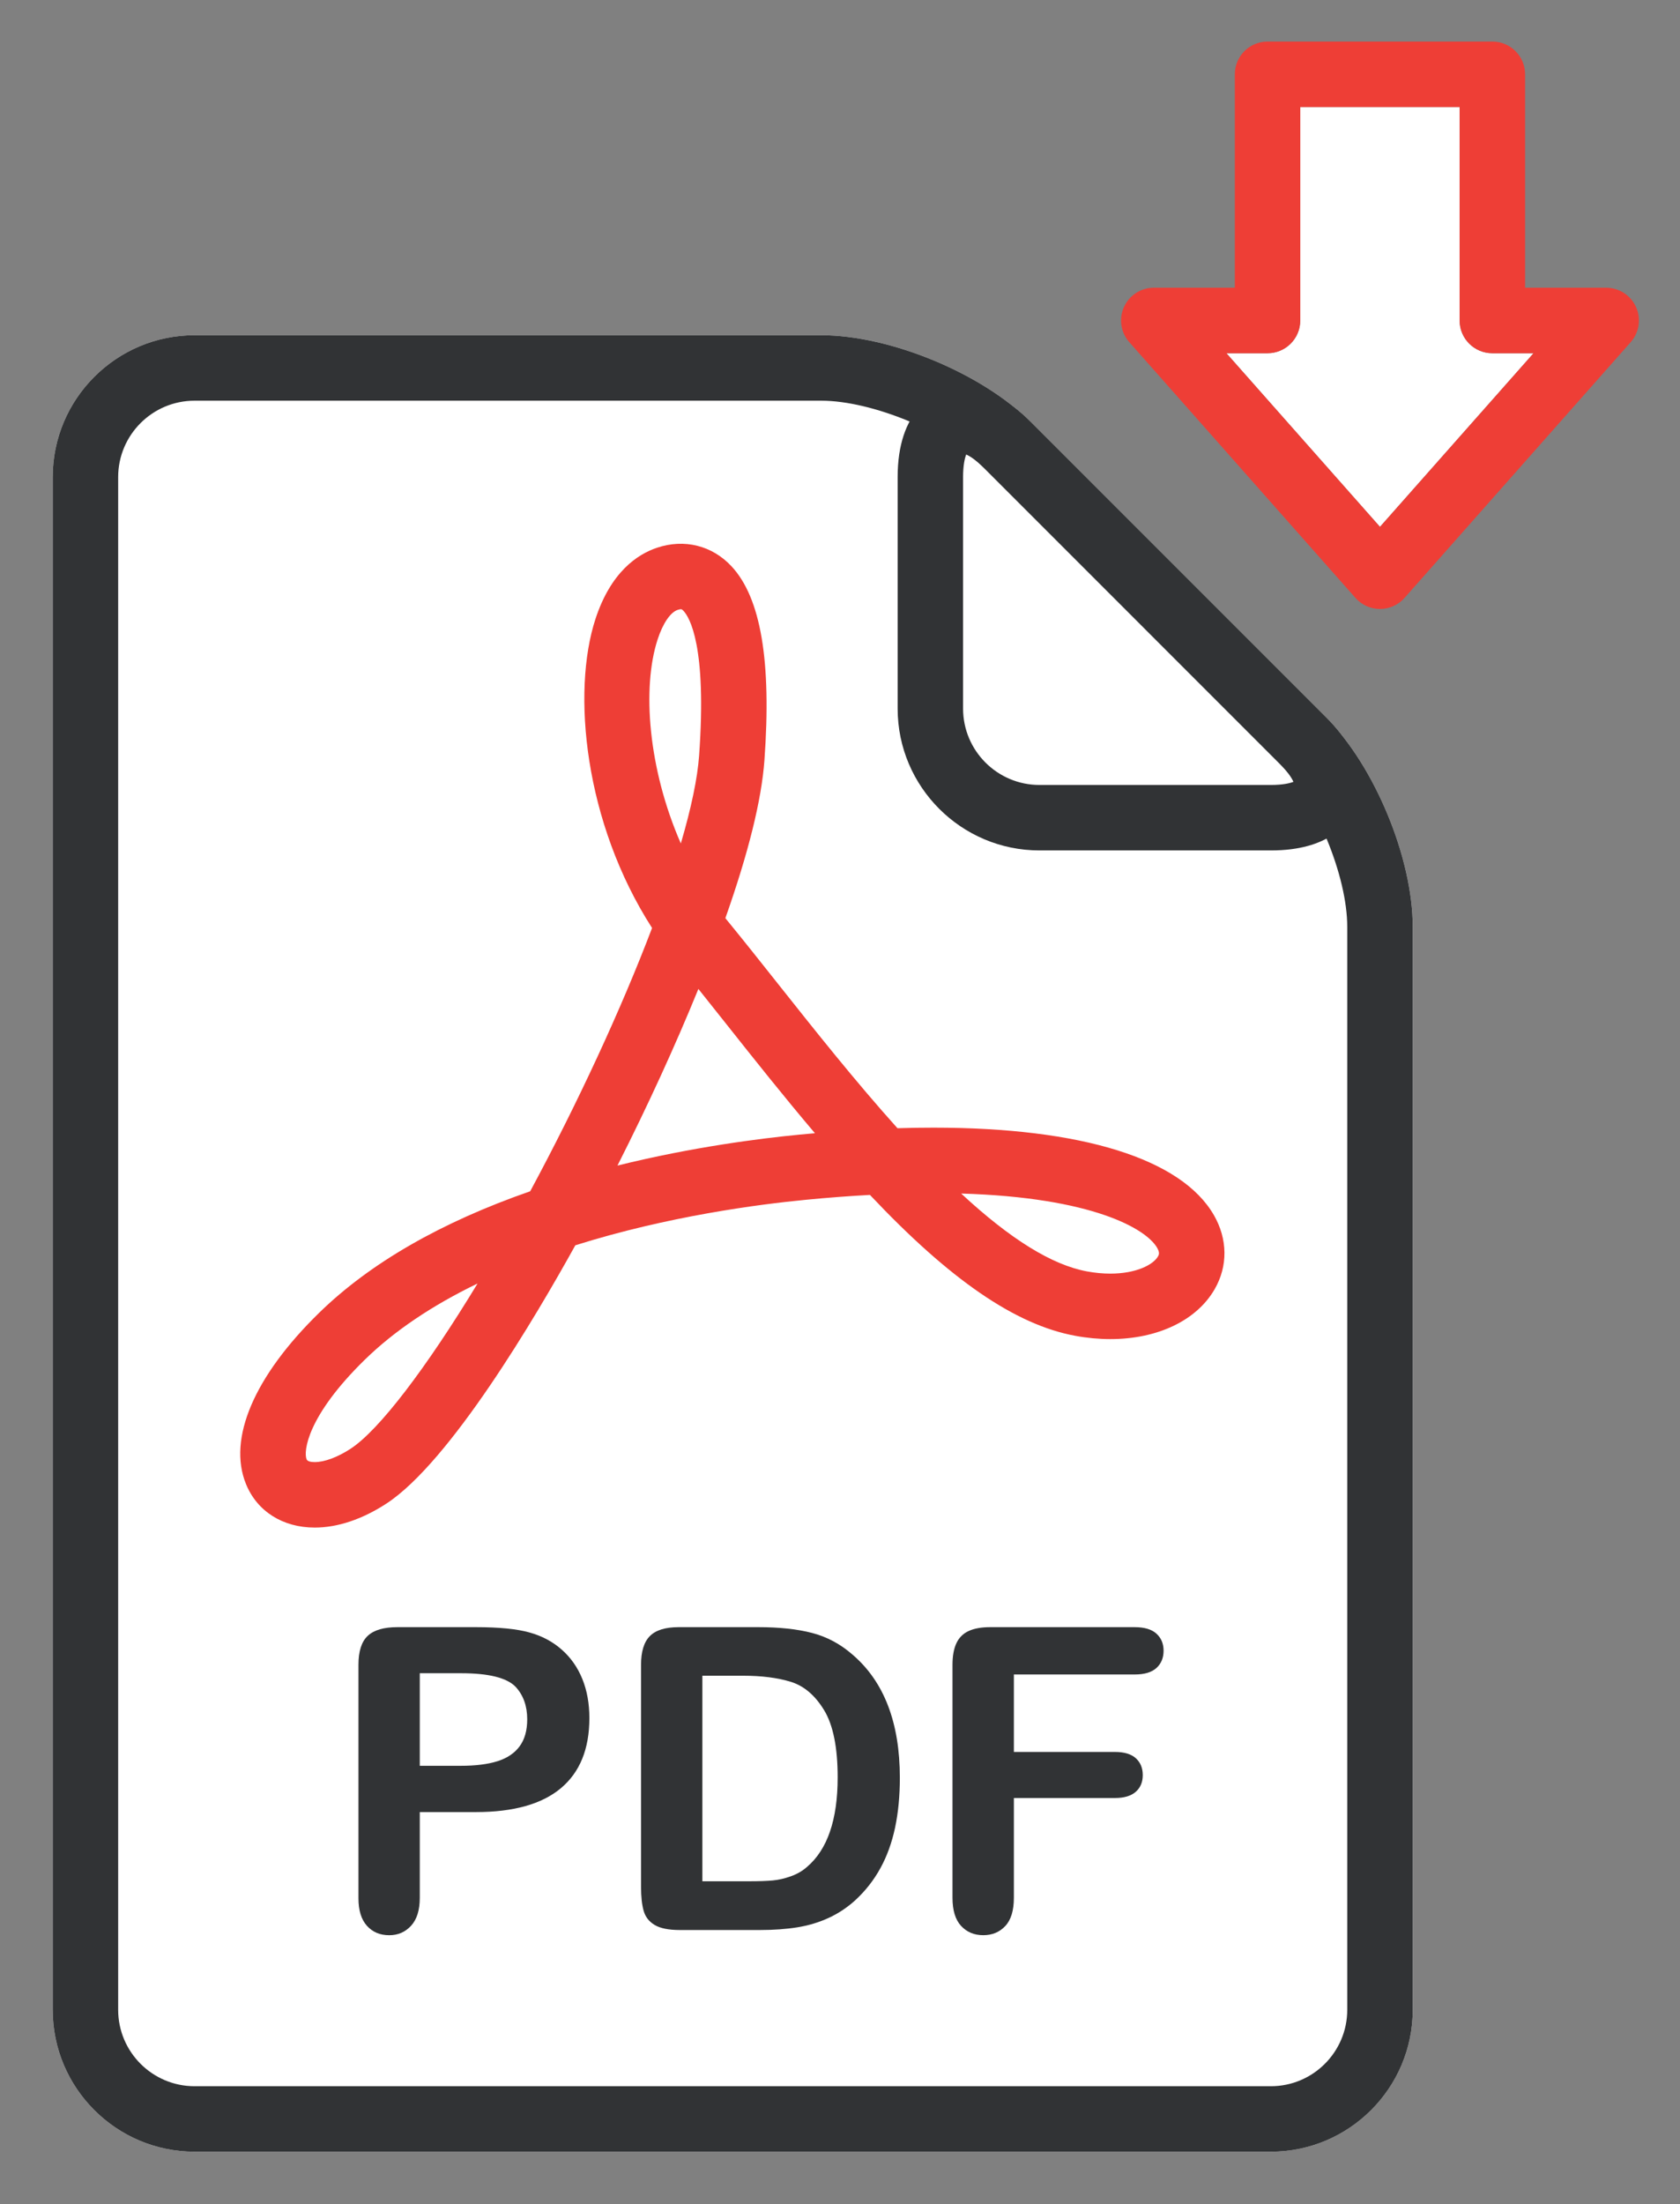
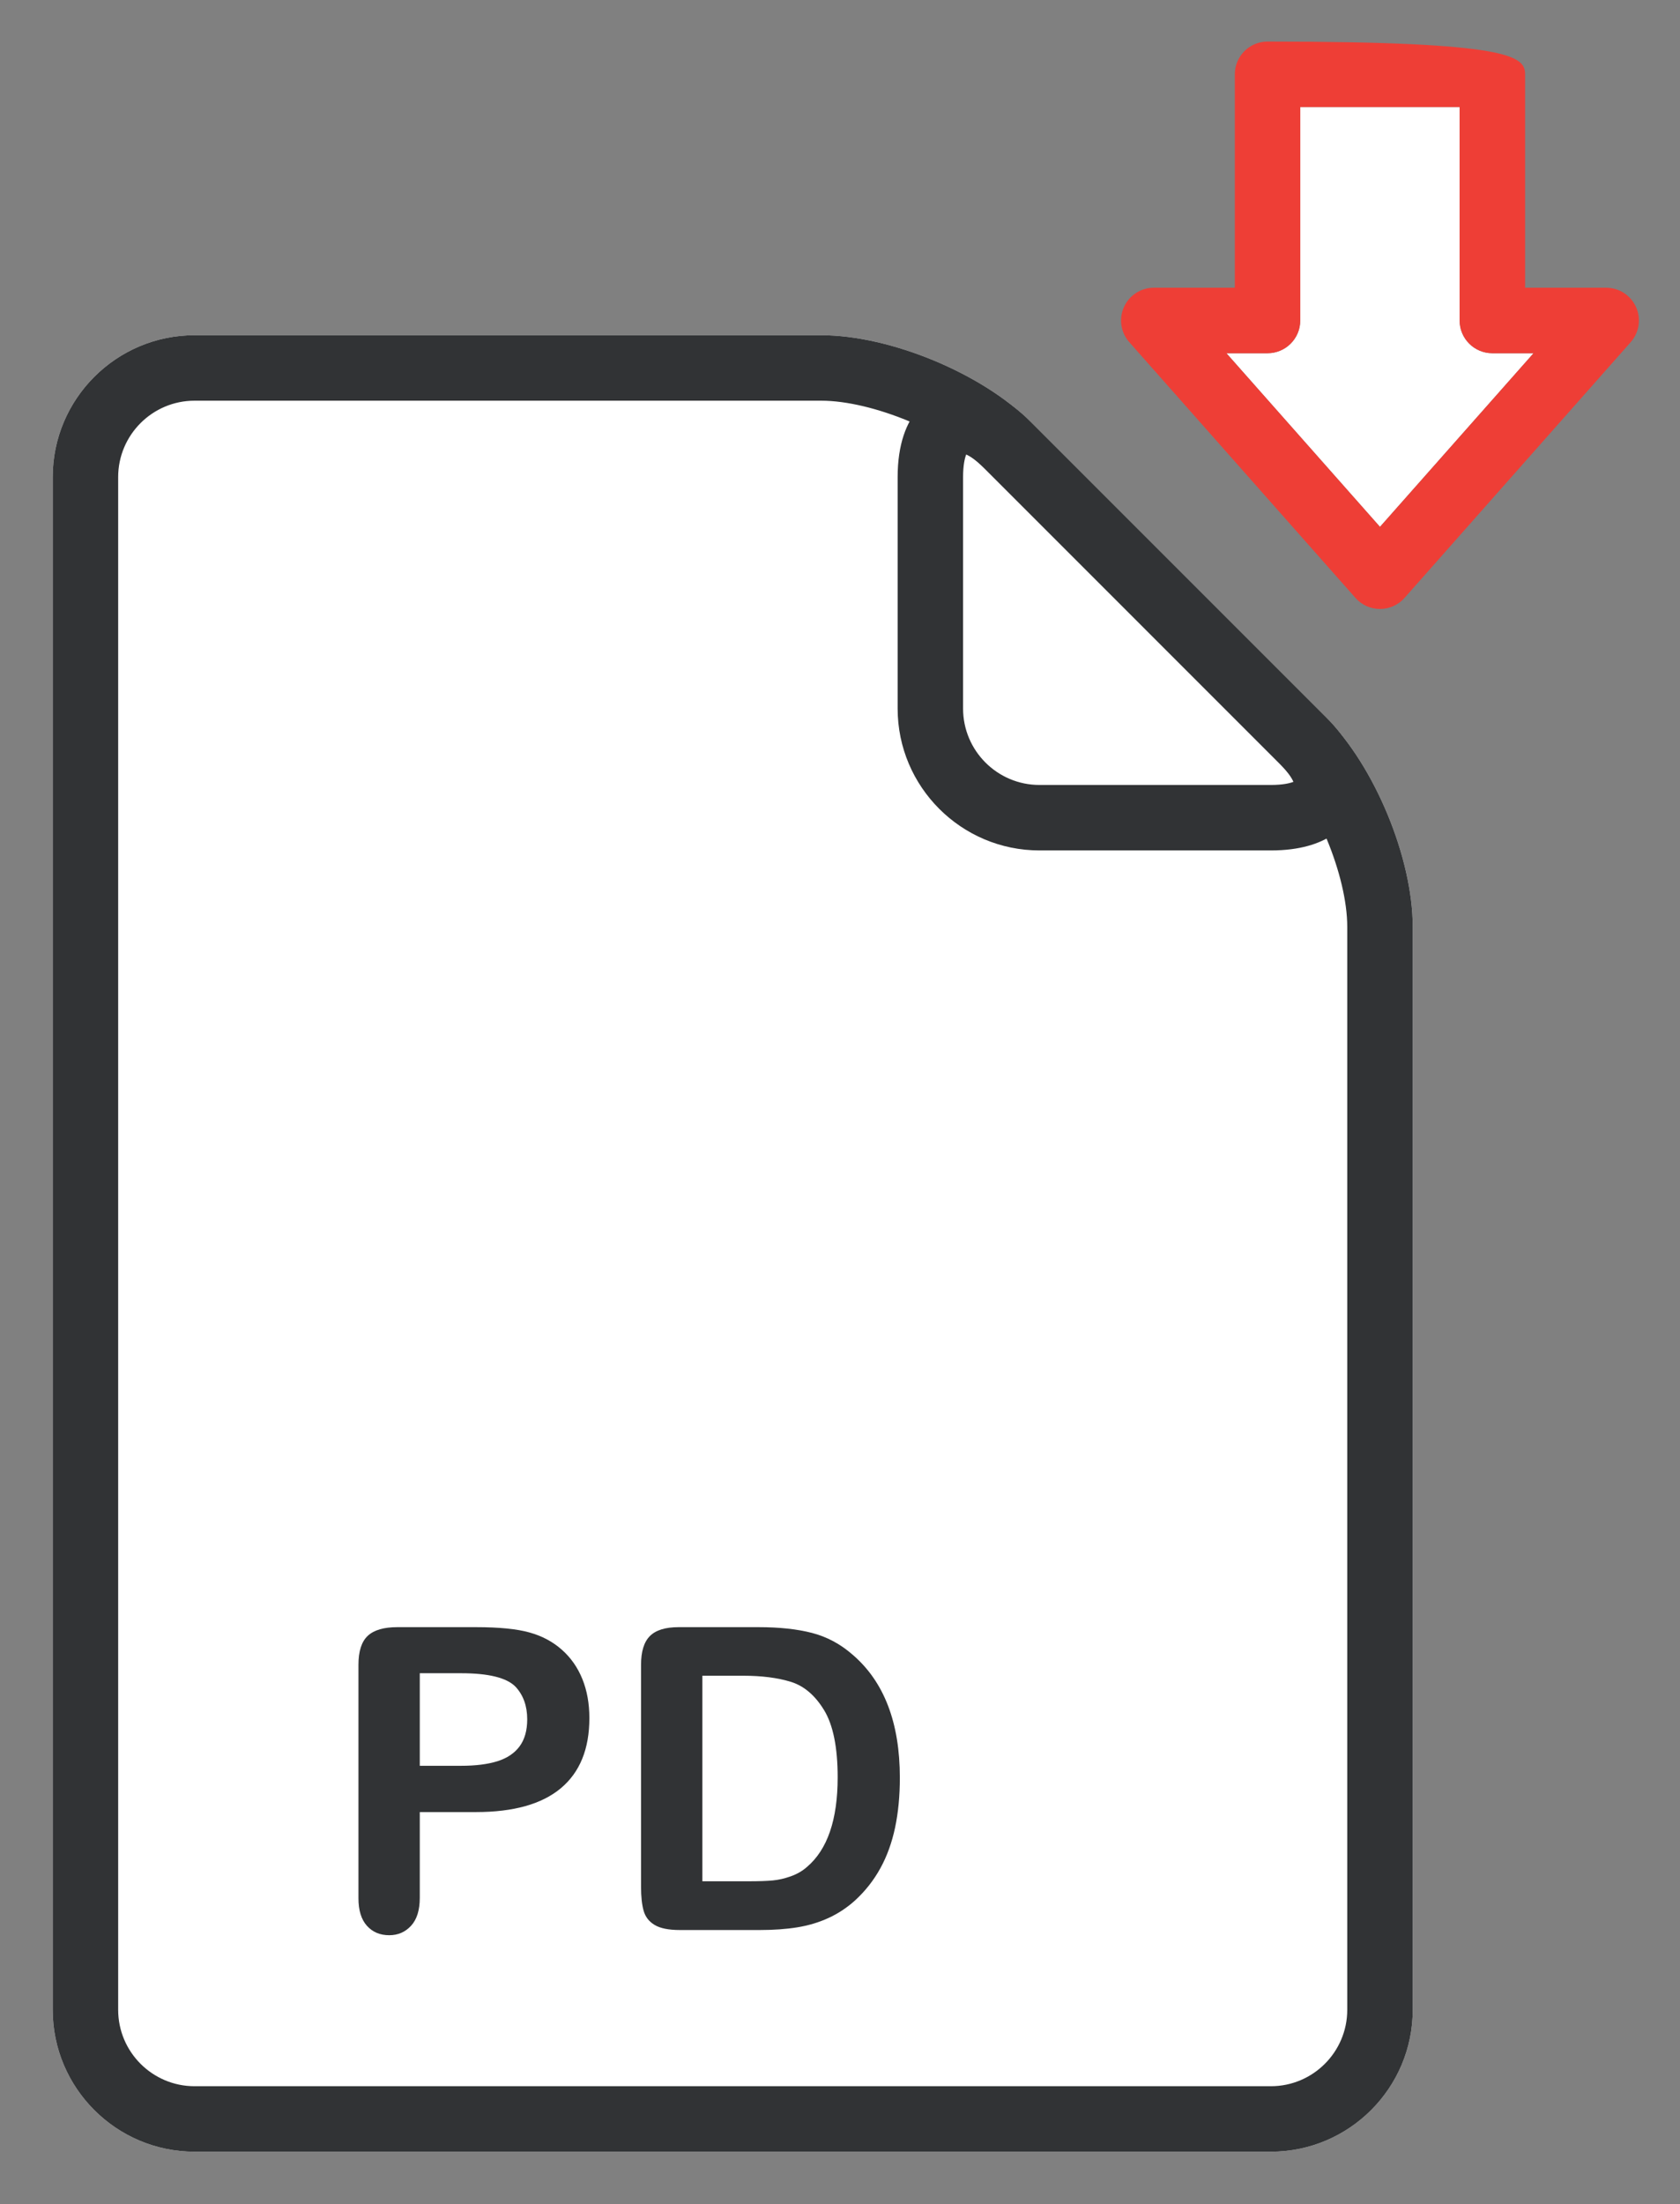
<svg xmlns="http://www.w3.org/2000/svg" width="100%" height="100%" viewBox="0 0 77 101" version="1.1" xml:space="preserve" style="fill-rule:evenodd;clip-rule:evenodd;stroke-linejoin:round;stroke-miterlimit:1.414;">
  <rect x="0" y="0" width="77" height="101" fill="#808080" stroke="none" />
  <g transform="matrix(1,0,0,1,-32,-9)">
    <path d="M90.249,107.596L40.916,107.596C37.332,107.596 34.416,104.68 34.416,101.096L34.416,30.861C34.416,27.277 37.332,24.361 40.916,24.361L69.642,24.361C72.794,24.361 77.009,26.107 79.238,28.336L92.775,41.873C95.004,44.102 96.75,48.317 96.75,51.469L96.75,101.096C96.749,104.68 93.833,107.596 90.249,107.596Z" style="fill:white;fill-rule:nonzero;" />
  </g>
  <g transform="matrix(1,0,0,1,-32,-9)">
    <path d="M90.249,107.596L40.916,107.596C37.332,107.596 34.416,104.68 34.416,101.096L34.416,30.861C34.416,27.277 37.332,24.361 40.916,24.361L69.642,24.361C72.794,24.361 77.009,26.107 79.238,28.336L92.775,41.873C95.004,44.102 96.75,48.317 96.75,51.469L96.75,101.096C96.749,104.68 93.833,107.596 90.249,107.596ZM40.916,27.361C38.986,27.361 37.416,28.931 37.416,30.861L37.416,101.096C37.416,103.026 38.986,104.596 40.916,104.596L90.249,104.596C92.179,104.596 93.749,103.026 93.749,101.096L93.749,51.469C93.749,49.136 92.303,45.643 90.653,43.994L77.116,30.457C75.467,28.808 71.974,27.361 69.641,27.361L40.916,27.361Z" style="fill:rgb(49,51,53);fill-rule:nonzero;" />
  </g>
  <g transform="matrix(1,0,0,1,-32,-9)">
    <path d="M90.249,47.969L79.642,47.969C76.058,47.969 73.142,45.053 73.142,41.469L73.142,30.861C73.142,27.848 74.759,26.779 76.145,26.779C77.165,26.779 78.205,27.303 79.238,28.336L92.775,41.873C94.661,43.759 94.432,45.271 94.129,46.005C93.823,46.738 92.916,47.969 90.249,47.969ZM76.284,29.827C76.222,29.987 76.141,30.303 76.141,30.861L76.141,41.469C76.141,43.399 77.711,44.969 79.641,44.969L90.248,44.969C90.806,44.969 91.122,44.888 91.282,44.826C91.213,44.669 91.047,44.388 90.652,43.994L77.116,30.457C76.722,30.063 76.441,29.896 76.284,29.827Z" style="fill:rgb(49,51,53);fill-rule:nonzero;" />
  </g>
  <g transform="matrix(1,0,0,1,-32,-9)">
    <path d="M88.211,25.186L95.249,33.142L102.287,25.186L100.399,25.186C99.571,25.186 98.899,24.515 98.899,23.686L98.899,13.906L91.595,13.906L91.595,23.686C91.595,24.515 90.923,25.186 90.095,25.186L88.211,25.186Z" style="fill:white;fill-rule:nonzero;" />
  </g>
  <g transform="matrix(1,0,0,1,-32,-9)">
-     <path d="M95.249,36.905C94.819,36.905 94.41,36.721 94.126,36.399L83.759,24.679C83.367,24.237 83.272,23.607 83.515,23.069C83.757,22.531 84.292,22.185 84.882,22.185L88.596,22.185L88.596,12.405C88.596,11.576 89.268,10.905 90.096,10.905L100.4,10.905C101.228,10.905 101.9,11.576 101.9,12.405L101.9,22.185L105.617,22.185C106.207,22.185 106.742,22.531 106.984,23.069C107.227,23.607 107.131,24.237 106.74,24.679L96.373,36.399C96.088,36.721 95.679,36.905 95.249,36.905ZM88.211,25.186L95.249,33.142L102.287,25.186L100.399,25.186C99.571,25.186 98.899,24.515 98.899,23.686L98.899,13.906L91.595,13.906L91.595,23.686C91.595,24.515 90.923,25.186 90.095,25.186L88.211,25.186Z" style="fill:rgb(238,62,54);fill-rule:nonzero;" />
+     <path d="M95.249,36.905C94.819,36.905 94.41,36.721 94.126,36.399L83.759,24.679C83.367,24.237 83.272,23.607 83.515,23.069C83.757,22.531 84.292,22.185 84.882,22.185L88.596,22.185L88.596,12.405C88.596,11.576 89.268,10.905 90.096,10.905C101.228,10.905 101.9,11.576 101.9,12.405L101.9,22.185L105.617,22.185C106.207,22.185 106.742,22.531 106.984,23.069C107.227,23.607 107.131,24.237 106.74,24.679L96.373,36.399C96.088,36.721 95.679,36.905 95.249,36.905ZM88.211,25.186L95.249,33.142L102.287,25.186L100.399,25.186C99.571,25.186 98.899,24.515 98.899,23.686L98.899,13.906L91.595,13.906L91.595,23.686C91.595,24.515 90.923,25.186 90.095,25.186L88.211,25.186Z" style="fill:rgb(238,62,54);fill-rule:nonzero;" />
  </g>
  <g transform="matrix(1,0,0,1,-32,-9)">
    <path d="M53.815,92.034L51.24,92.034L51.24,95.963C51.24,96.525 51.108,96.951 50.843,97.241C50.578,97.531 50.243,97.677 49.84,97.677C49.417,97.677 49.076,97.533 48.818,97.246C48.559,96.958 48.429,96.538 48.429,95.982L48.429,85.284C48.429,84.665 48.572,84.223 48.855,83.958C49.139,83.693 49.59,83.561 50.209,83.561L53.815,83.561C54.881,83.561 55.703,83.643 56.277,83.807C56.844,83.965 57.336,84.227 57.749,84.593C58.163,84.959 58.477,85.407 58.691,85.937C58.906,86.467 59.013,87.064 59.013,87.727C59.013,89.141 58.577,90.212 57.706,90.941C56.836,91.669 55.539,92.034 53.815,92.034ZM53.134,85.672L51.24,85.672L51.24,89.913L53.134,89.913C53.797,89.913 54.351,89.844 54.796,89.705C55.24,89.566 55.58,89.339 55.814,89.023C56.047,88.708 56.164,88.294 56.164,87.783C56.164,87.171 55.984,86.672 55.625,86.287C55.22,85.877 54.39,85.672 53.134,85.672Z" style="fill:rgb(49,51,53);fill-rule:nonzero;" />
    <path d="M63.104,83.561L66.768,83.561C67.72,83.561 68.539,83.649 69.22,83.826C69.901,84.003 70.52,84.334 71.075,84.82C72.52,86.057 73.243,87.938 73.243,90.462C73.243,91.295 73.17,92.056 73.025,92.744C72.879,93.432 72.656,94.052 72.352,94.604C72.049,95.156 71.662,95.65 71.188,96.085C70.816,96.42 70.409,96.688 69.966,96.89C69.525,97.092 69.05,97.234 68.541,97.316C68.033,97.398 67.461,97.439 66.823,97.439L63.16,97.439C62.649,97.439 62.264,97.362 62.005,97.207C61.746,97.052 61.577,96.834 61.499,96.554C61.42,96.273 61.381,95.909 61.381,95.461L61.381,85.284C61.381,84.678 61.516,84.239 61.787,83.968C62.059,83.696 62.497,83.561 63.104,83.561ZM64.192,85.785L64.192,95.205L66.322,95.205C66.789,95.205 67.155,95.192 67.421,95.167C67.686,95.142 67.96,95.079 68.244,94.978C68.528,94.877 68.774,94.735 68.982,94.552C69.922,93.757 70.393,92.387 70.393,90.444C70.393,89.074 70.186,88.048 69.773,87.367C69.359,86.685 68.849,86.252 68.244,86.065C67.639,85.879 66.906,85.786 66.048,85.786L64.192,85.786L64.192,85.785Z" style="fill:rgb(49,51,53);fill-rule:nonzero;" />
-     <path d="M84.007,85.729L78.469,85.729L78.469,89.279L83.099,89.279C83.528,89.279 83.848,89.375 84.06,89.568C84.271,89.761 84.377,90.018 84.377,90.339C84.377,90.661 84.27,90.917 84.055,91.106C83.84,91.295 83.522,91.39 83.099,91.39L78.469,91.39L78.469,95.963C78.469,96.544 78.338,96.975 78.076,97.255C77.814,97.535 77.477,97.676 77.067,97.676C76.651,97.676 76.311,97.534 76.049,97.25C75.787,96.966 75.656,96.537 75.656,95.962L75.656,85.284C75.656,84.88 75.716,84.55 75.836,84.294C75.956,84.039 76.144,83.853 76.399,83.736C76.655,83.619 76.981,83.561 77.378,83.561L84.005,83.561C84.453,83.561 84.786,83.66 85.004,83.859C85.222,84.058 85.331,84.318 85.331,84.64C85.331,84.968 85.222,85.232 85.004,85.431C84.786,85.63 84.455,85.729 84.007,85.729Z" style="fill:rgb(49,51,53);fill-rule:nonzero;" />
  </g>
  <g transform="matrix(1,0,0,1,-32,-9)">
-     <path d="M46.426,78.998C44.961,78.998 43.782,78.252 43.274,77.002C42.427,74.924 43.648,72.066 46.624,69.16C48.954,66.884 52.208,65.011 56.301,63.587C58.478,59.547 60.481,55.221 61.886,51.523C58.775,46.684 58.201,40.71 59.289,37.372C59.993,35.213 61.212,34.401 62.109,34.1C63.361,33.679 64.639,33.994 65.53,34.952C66.873,36.396 67.365,39.304 67.036,43.842C66.905,45.651 66.304,48.08 65.246,51.073C65.292,51.131 65.339,51.188 65.386,51.245C66.092,52.108 66.845,53.057 67.634,54.052C69.318,56.175 71.21,58.56 73.134,60.698C73.703,60.68 74.251,60.672 74.78,60.672C81.578,60.672 86.143,62.094 87.634,64.676C88.27,65.777 88.283,67.016 87.671,68.076C86.845,69.507 85.058,70.361 82.89,70.361L82.889,70.361C82.364,70.361 81.821,70.31 81.276,70.209C78.544,69.705 75.545,67.649 71.872,63.754C70.933,63.805 69.95,63.879 68.942,63.977C66.777,64.185 62.599,64.73 58.369,66.063C56.549,69.35 52.632,75.989 49.711,77.898C48.606,78.618 47.472,78.998 46.426,78.998ZM53.888,67.814C51.793,68.826 50.064,69.994 48.719,71.307C46.076,73.889 45.904,75.507 46.052,75.87C46.095,75.975 46.28,75.997 46.426,75.997C46.874,75.997 47.473,75.774 48.068,75.386C49.374,74.533 51.53,71.702 53.888,67.814ZM76.053,63.691C78.317,65.79 80.217,66.963 81.819,67.259C82.185,67.326 82.545,67.361 82.887,67.361L82.888,67.361C84.076,67.361 84.853,66.954 85.072,66.576C85.112,66.505 85.169,66.409 85.034,66.176C84.53,65.305 82.074,63.87 76.053,63.691ZM64.009,54.316C62.962,56.89 61.687,59.672 60.301,62.409C63.738,61.558 66.854,61.164 68.653,60.991C68.887,60.969 69.12,60.947 69.351,60.927C67.92,59.241 66.544,57.507 65.283,55.917C64.847,55.367 64.421,54.831 64.009,54.316ZM63.209,36.916C63.187,36.916 63.138,36.92 63.063,36.945C62.725,37.058 62.38,37.566 62.14,38.304C61.42,40.512 61.706,44.227 63.205,47.65C63.682,46.028 63.967,44.665 64.042,43.627C64.408,38.578 63.591,37.275 63.331,36.997C63.258,36.916 63.231,36.916 63.209,36.916Z" style="fill:rgb(238,62,54);fill-rule:nonzero;" />
-   </g>
+     </g>
  <g id="_x3C_Slice_x3E__11_" transform="matrix(1,0,0,1,-32,-9)">
-     <rect x="0.5" y="0.5" width="128" height="128" style="fill:none;" />
-   </g>
+     </g>
</svg>